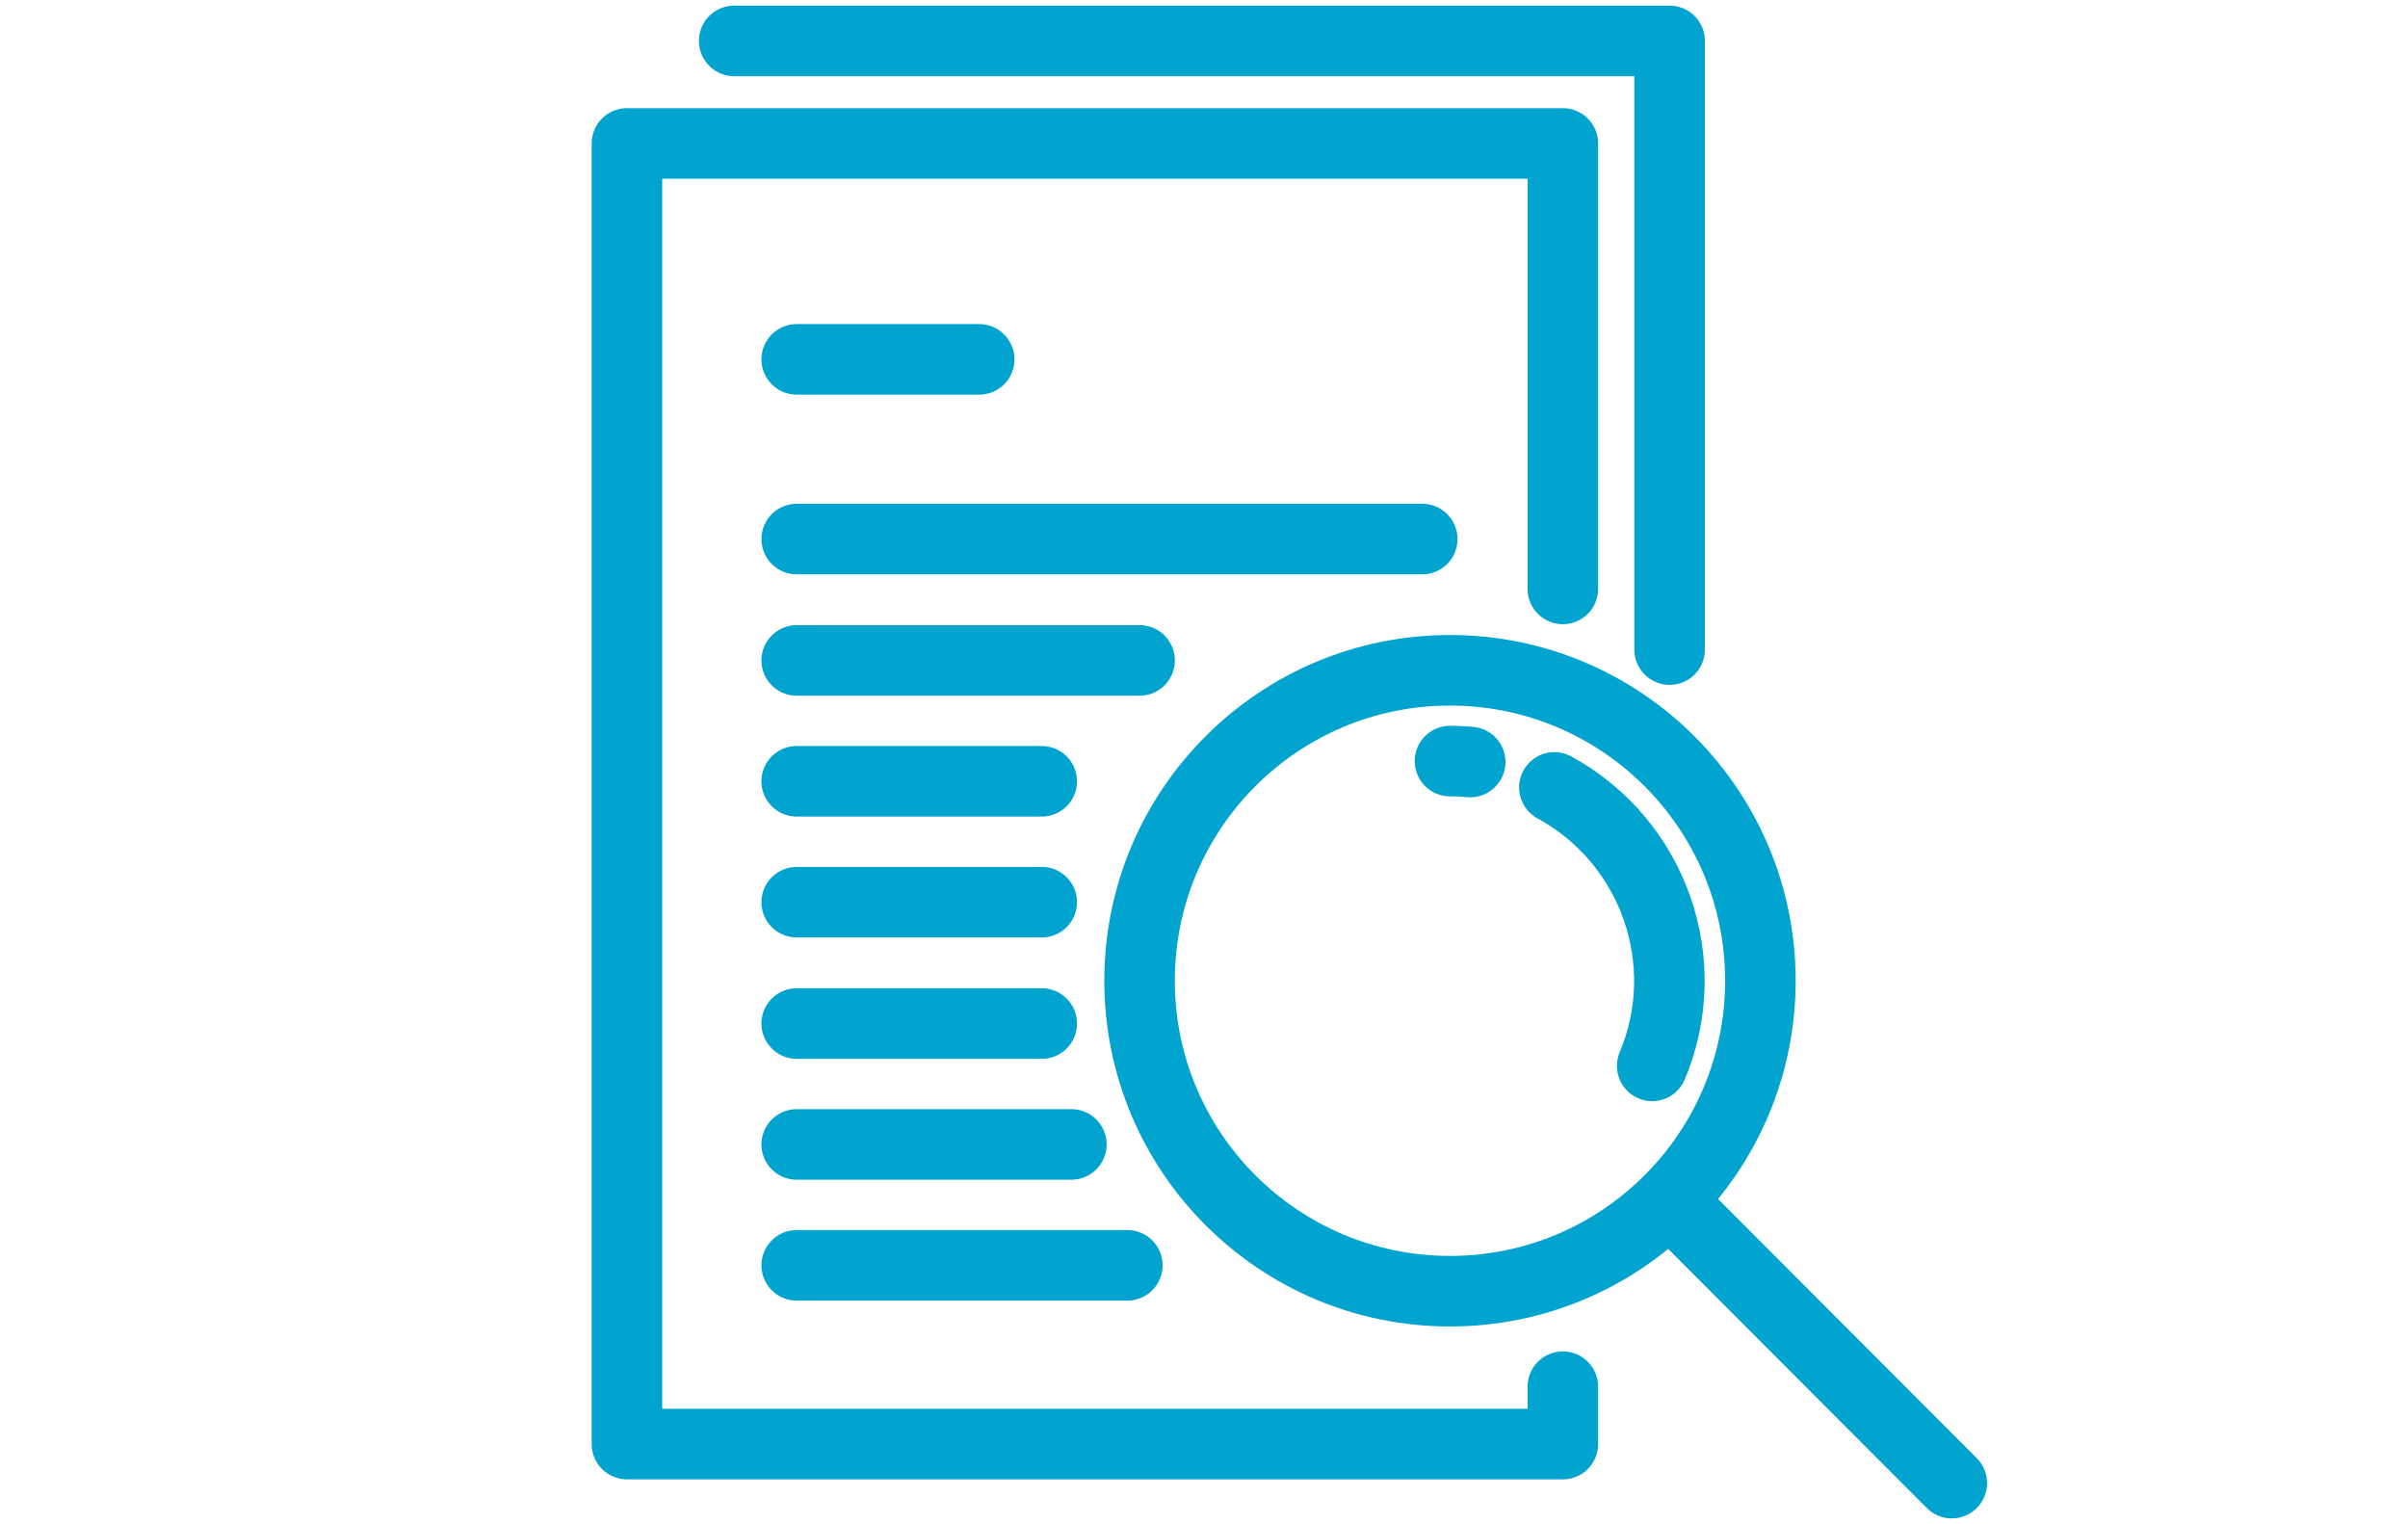
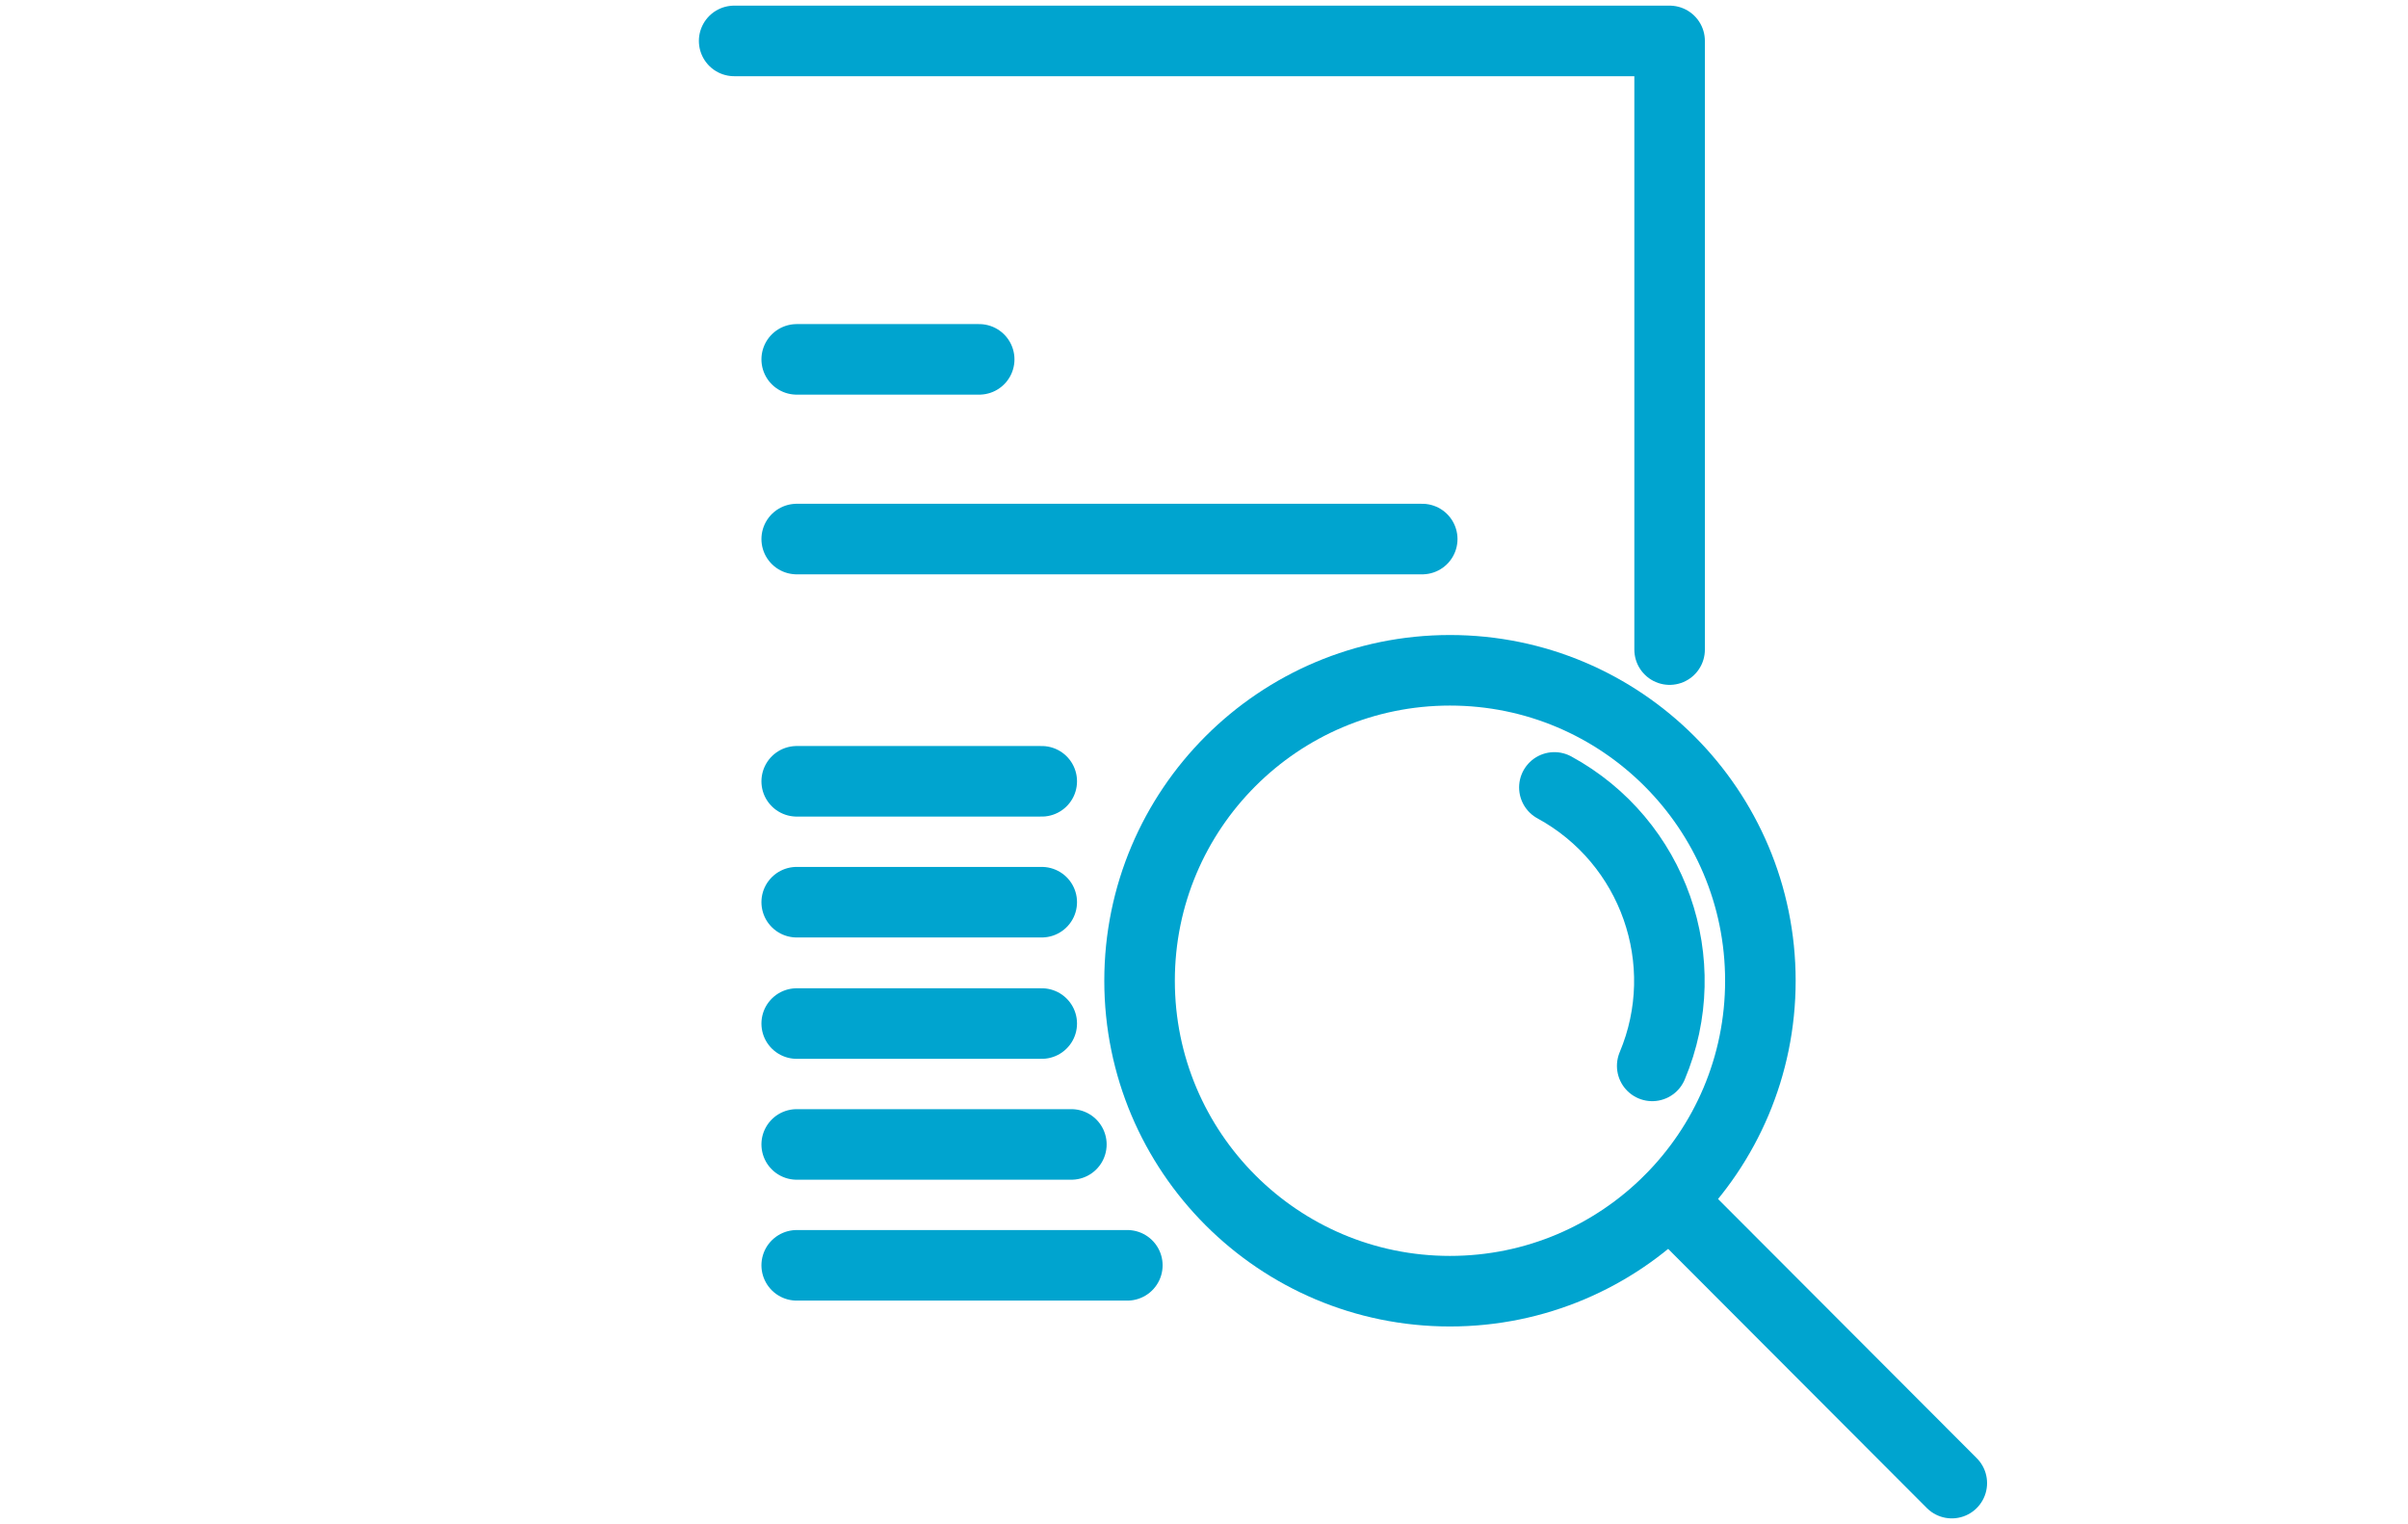
<svg xmlns="http://www.w3.org/2000/svg" version="1.1" id="Layer_1" x="0px" y="0px" viewBox="0 0 512 324" style="enable-background:new 0 0 512 324;" xml:space="preserve">
  <style type="text/css">
	.st0{fill:none;stroke:#00A4CF;stroke-width:15;stroke-linecap:round;stroke-linejoin:round;}
</style>
  <circle class="st0" cx="308.3" cy="208.5" r="66" />
  <path class="st0" d="M330.5,167.4c21.1,11.5,30.1,37.1,20.8,59.2" />
-   <path class="st0" d="M308.3,161.8c1.5,0,2.9,0.1,4.3,0.2" />
  <line class="st0" x1="355" y1="255.2" x2="415" y2="315.3" />
-   <polyline class="st0" points="332.3,294.8 332.3,307 133.3,307 133.3,30.5 332.3,30.5 332.3,125.2 " />
  <polyline class="st0" points="156.1,8.7 355,8.7 355,138.1 " />
  <line class="st0" x1="169.4" y1="76.4" x2="208.2" y2="76.4" />
  <line class="st0" x1="169.4" y1="114.6" x2="302.4" y2="114.6" />
-   <line class="st0" x1="169.4" y1="140.4" x2="242.3" y2="140.4" />
  <line class="st0" x1="169.4" y1="166.1" x2="221.5" y2="166.1" />
  <line class="st0" x1="169.4" y1="191.8" x2="221.5" y2="191.8" />
  <line class="st0" x1="169.4" y1="217.6" x2="221.5" y2="217.6" />
  <line class="st0" x1="169.4" y1="243.3" x2="227.8" y2="243.3" />
  <line class="st0" x1="169.4" y1="269" x2="239.7" y2="269" />
</svg>